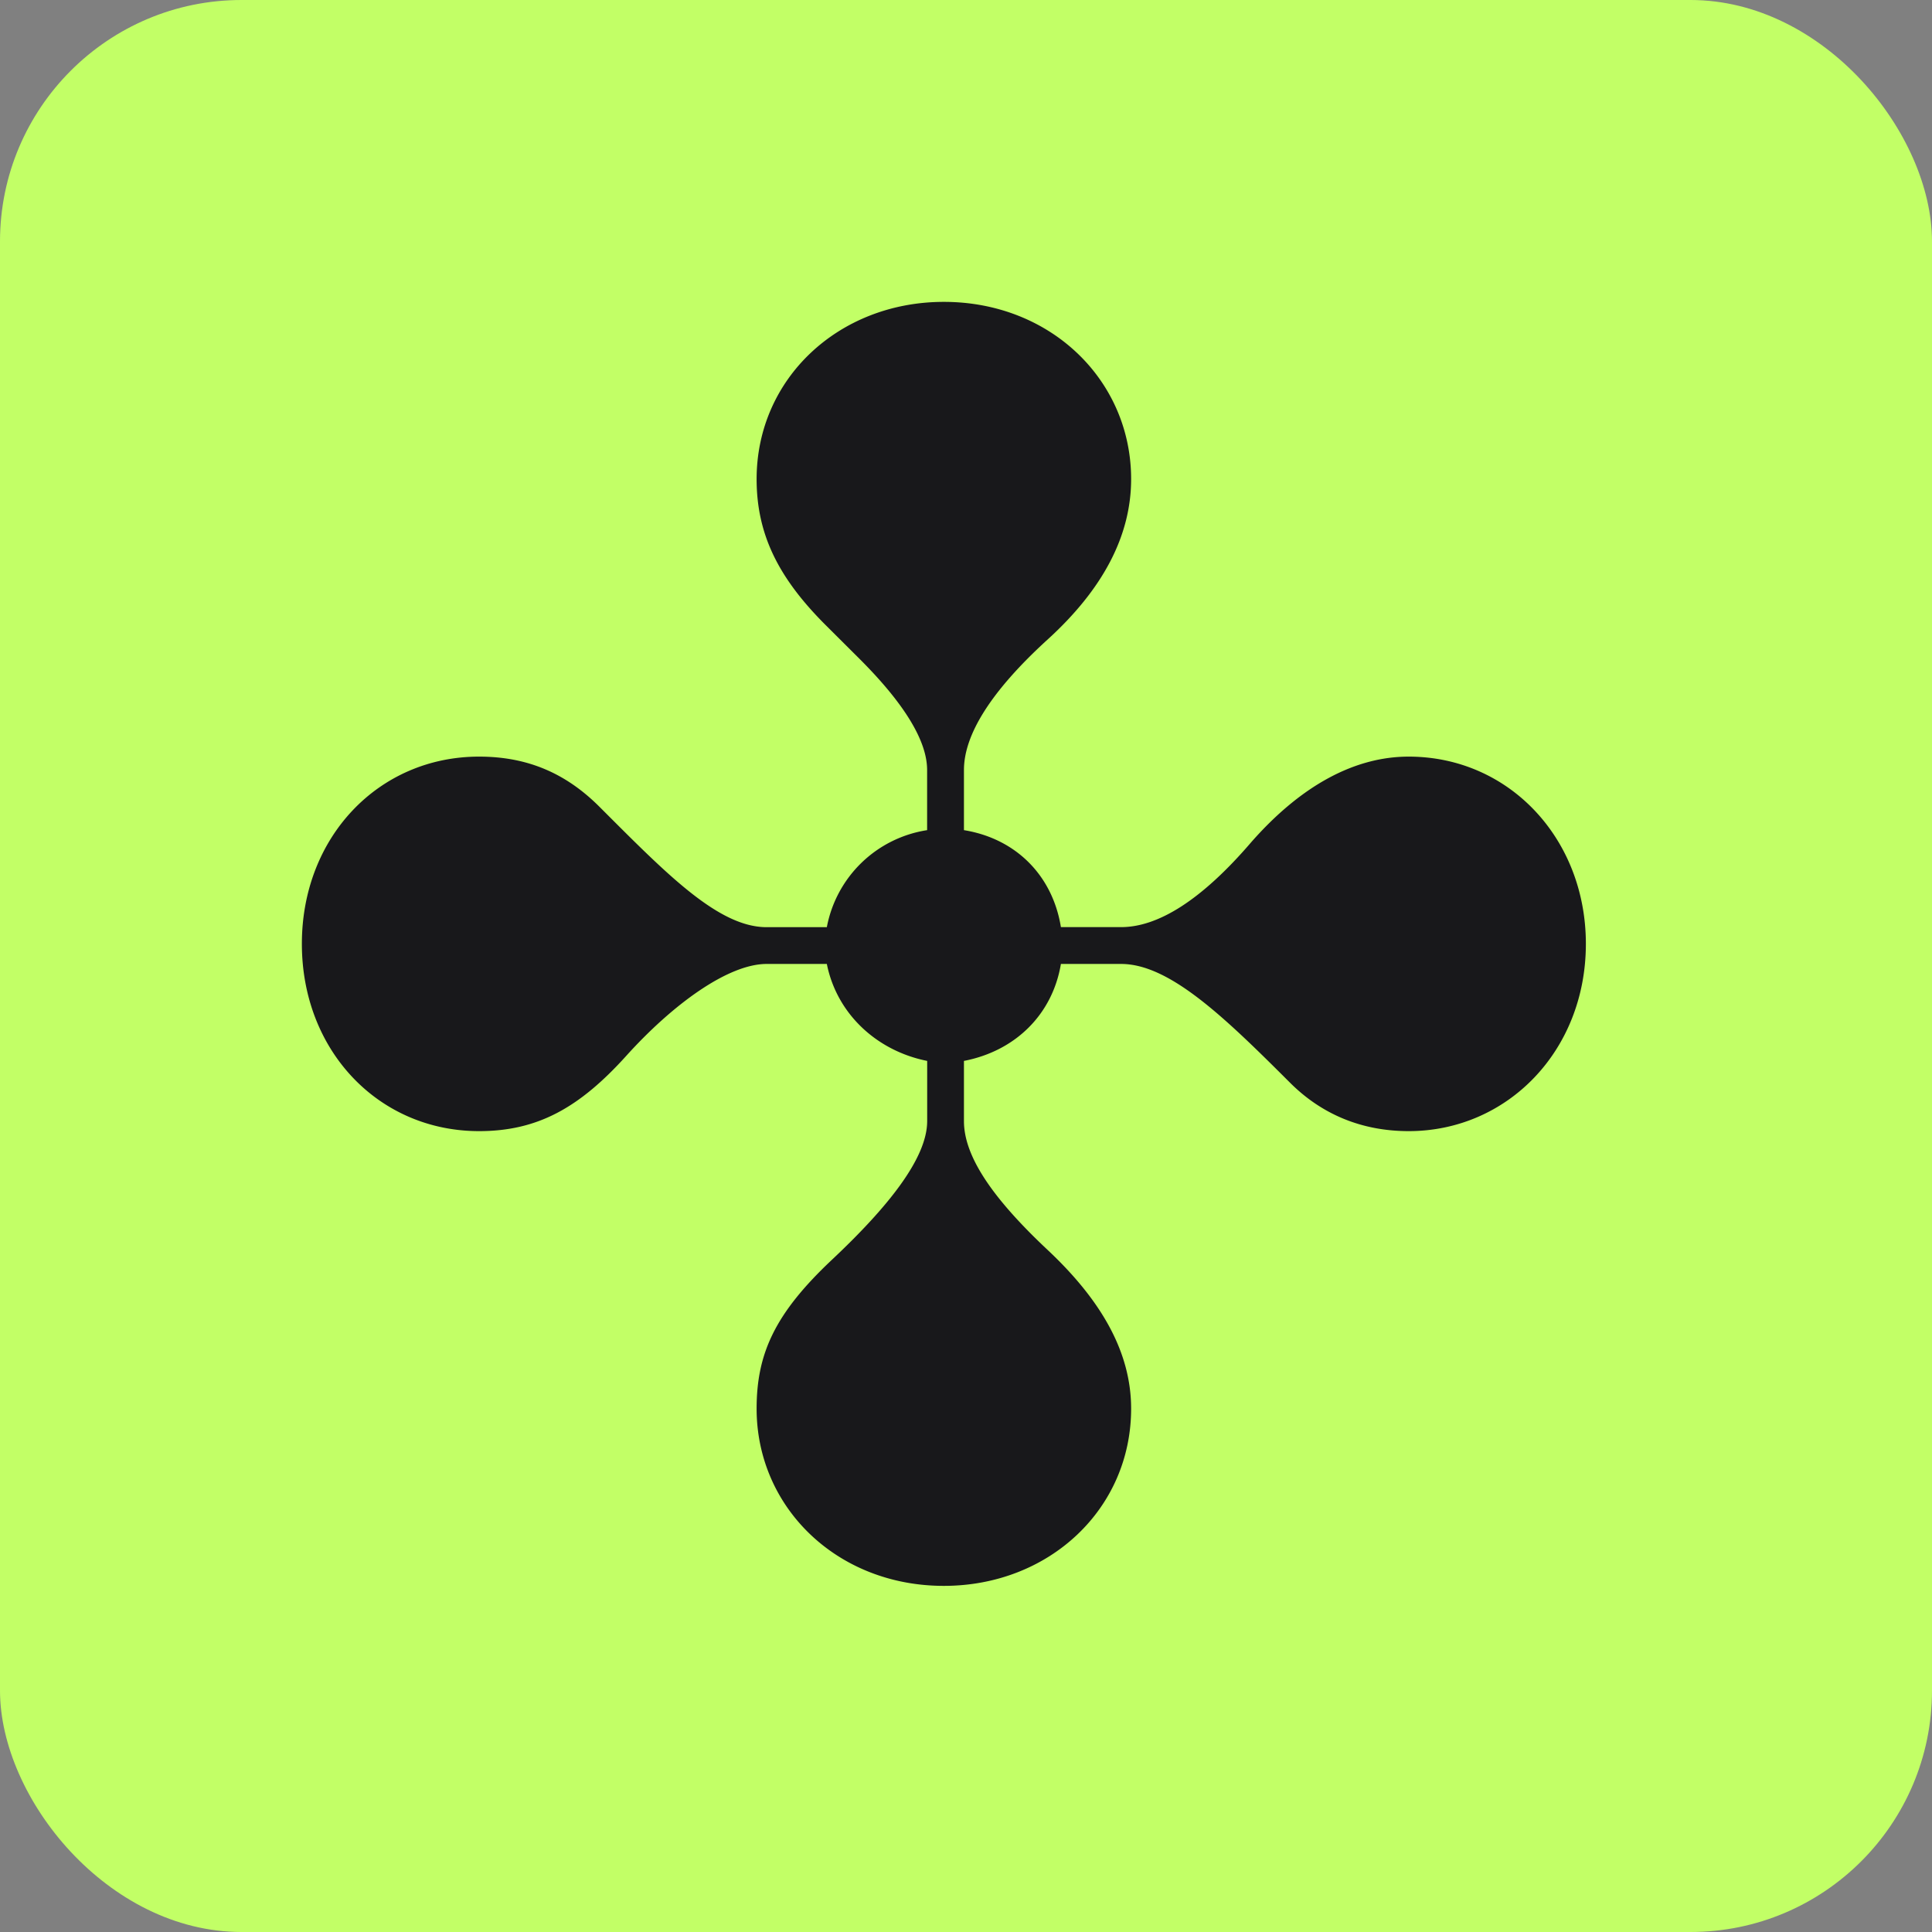
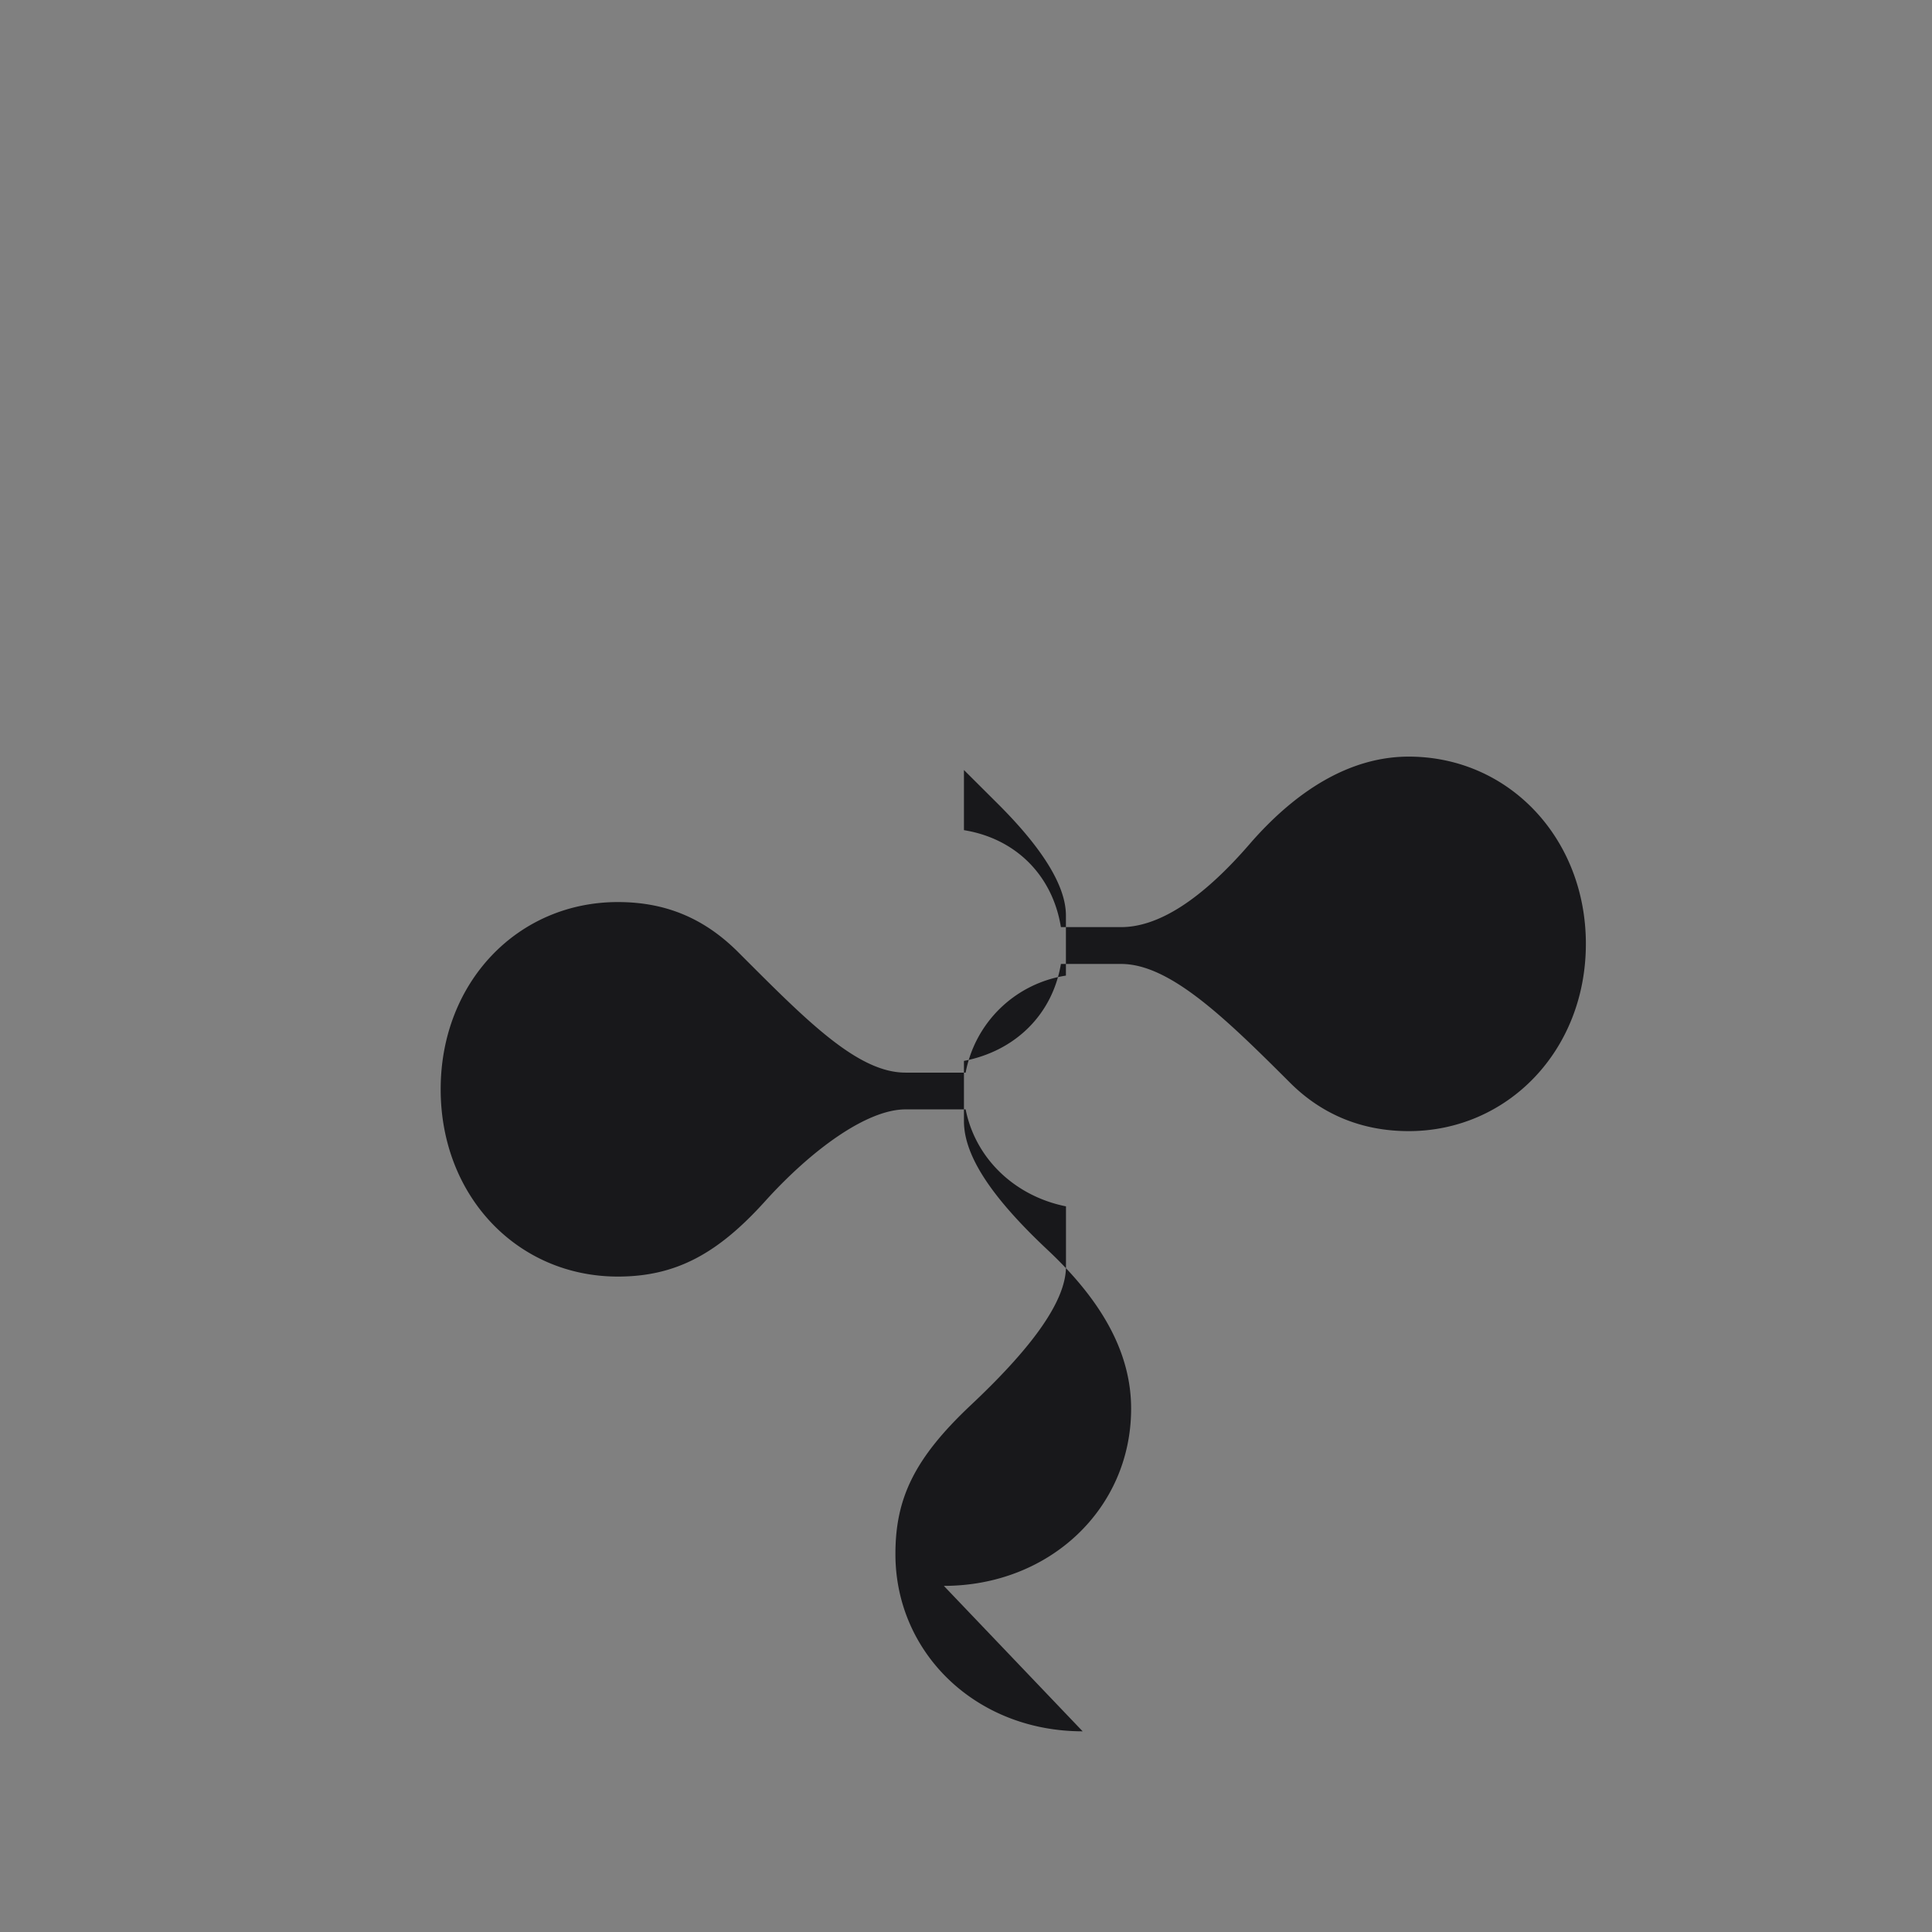
<svg xmlns="http://www.w3.org/2000/svg" width="32" height="32" fill="none">
  <rect width="100%" height="100%" fill="#808080" stroke="none" />
-   <rect width="32" height="32" fill="#C2FF66" rx="4" />
-   <path fill="#18181B" d="M15.633 26.267c1.745 0 3.102-1.274 3.102-2.935 0-.914-.47-1.773-1.385-2.631-.914-.858-1.384-1.55-1.384-2.132v-.997c.858-.166 1.467-.775 1.606-1.606h.997c.803 0 1.716.886 2.797 1.966.526.526 1.19.803 1.966.803 1.633 0 2.935-1.33 2.935-3.102 0-1.744-1.274-3.101-2.935-3.101-.887 0-1.773.47-2.603 1.412-.831.97-1.551 1.412-2.16 1.412h-.997c-.139-.858-.748-1.467-1.606-1.606v-.996c0-.582.443-1.302 1.384-2.16.914-.831 1.385-1.717 1.385-2.659 0-1.634-1.33-2.935-3.102-2.935-1.744 0-3.101 1.274-3.101 2.935 0 .914.36 1.634 1.135 2.41l.582.58c.747.749 1.107 1.358 1.107 1.829v.996a2.001 2.001 0 0 0-1.661 1.607h-.997c-.803 0-1.661-.887-2.769-1.994-.554-.554-1.19-.831-1.994-.831-1.661 0-2.935 1.33-2.935 3.101 0 1.773 1.274 3.102 2.935 3.102.97 0 1.662-.388 2.437-1.246.775-.859 1.69-1.523 2.326-1.523h.997c.166.83.83 1.44 1.662 1.606v.997c0 .609-.637 1.412-1.579 2.298-.941.886-1.246 1.55-1.246 2.465 0 1.633 1.33 2.935 3.101 2.935z" />
+   <path fill="#18181B" d="M15.633 26.267c1.745 0 3.102-1.274 3.102-2.935 0-.914-.47-1.773-1.385-2.631-.914-.858-1.384-1.55-1.384-2.132v-.997c.858-.166 1.467-.775 1.606-1.606h.997c.803 0 1.716.886 2.797 1.966.526.526 1.19.803 1.966.803 1.633 0 2.935-1.33 2.935-3.102 0-1.744-1.274-3.101-2.935-3.101-.887 0-1.773.47-2.603 1.412-.831.97-1.551 1.412-2.16 1.412h-.997c-.139-.858-.748-1.467-1.606-1.606v-.996l.582.58c.747.749 1.107 1.358 1.107 1.829v.996a2.001 2.001 0 0 0-1.661 1.607h-.997c-.803 0-1.661-.887-2.769-1.994-.554-.554-1.19-.831-1.994-.831-1.661 0-2.935 1.33-2.935 3.101 0 1.773 1.274 3.102 2.935 3.102.97 0 1.662-.388 2.437-1.246.775-.859 1.69-1.523 2.326-1.523h.997c.166.83.83 1.44 1.662 1.606v.997c0 .609-.637 1.412-1.579 2.298-.941.886-1.246 1.55-1.246 2.465 0 1.633 1.33 2.935 3.101 2.935z" />
</svg>